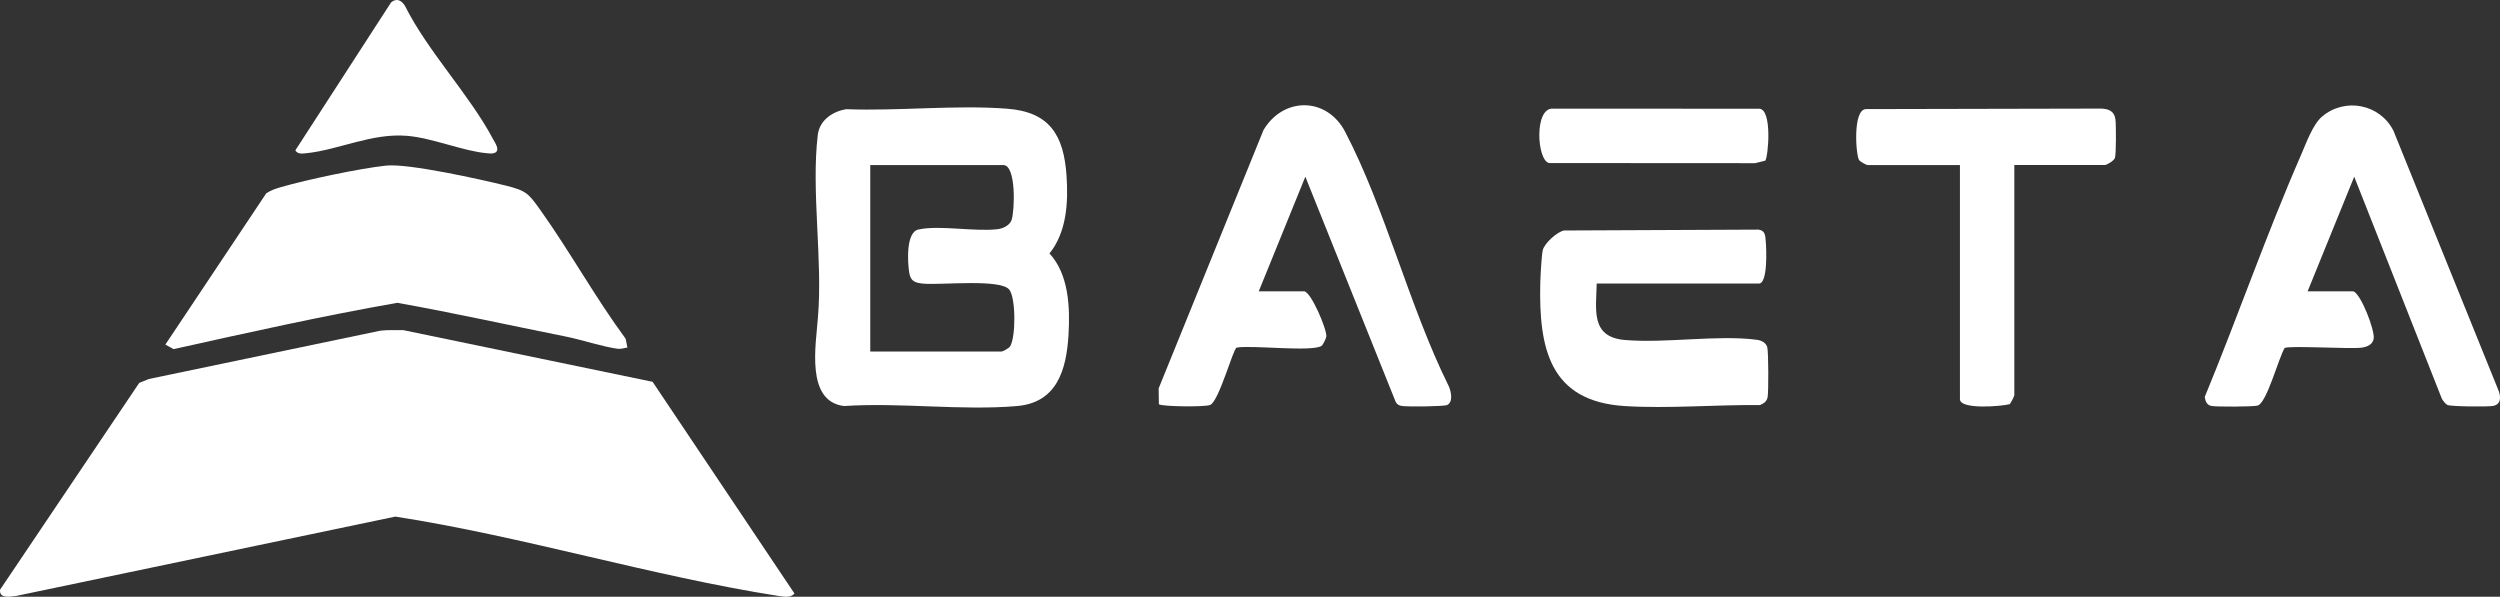
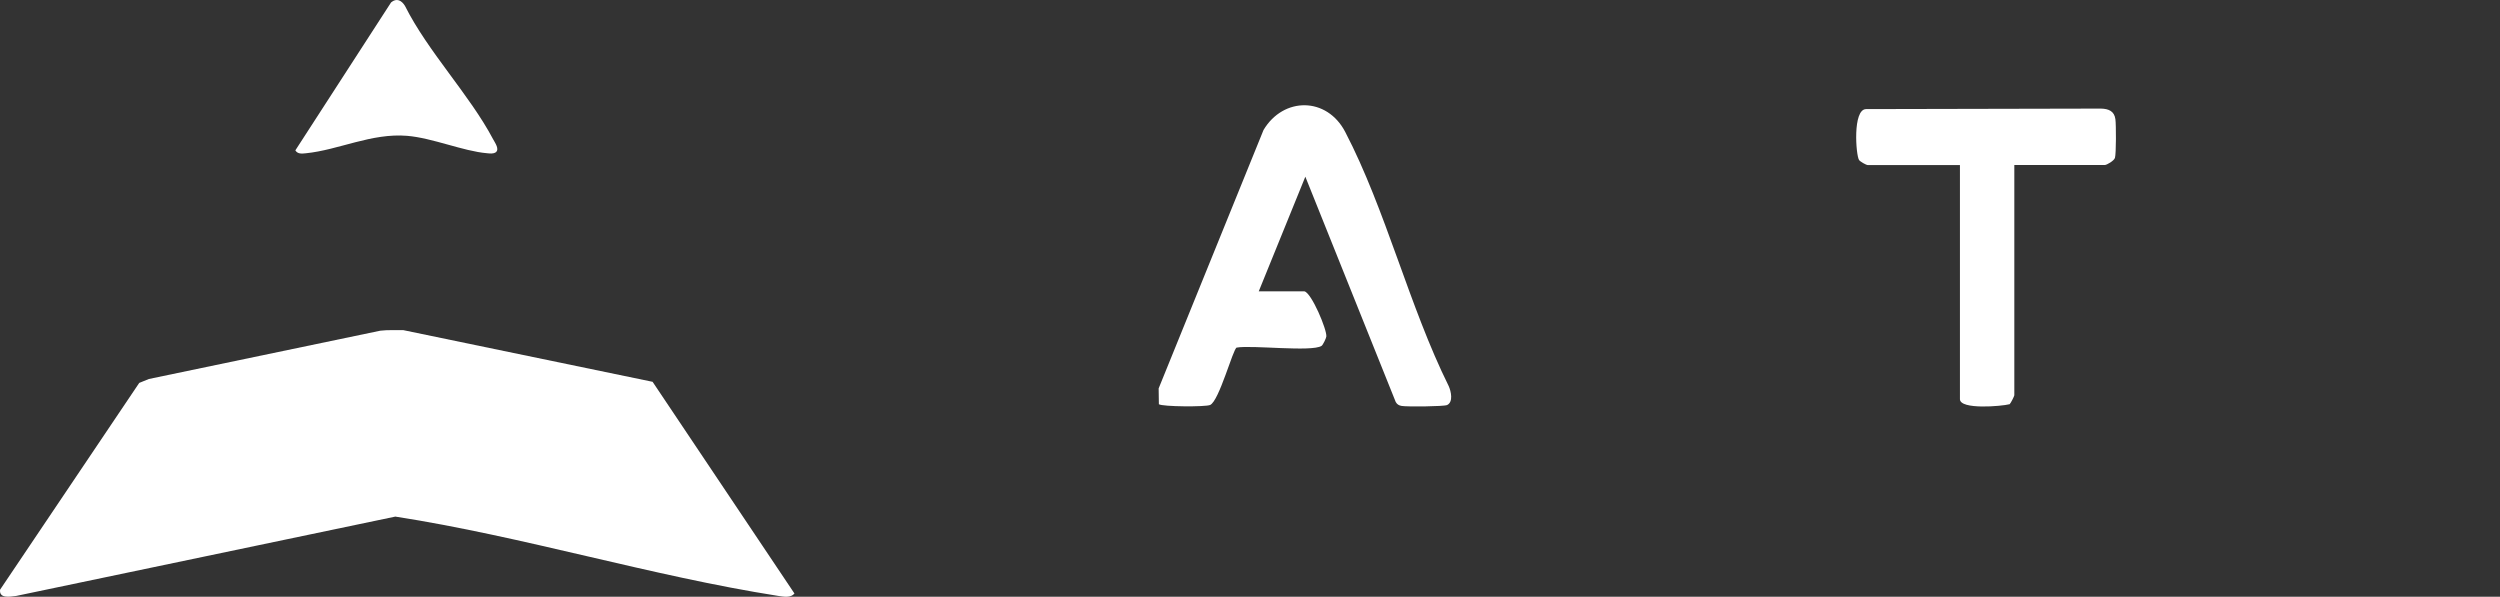
<svg xmlns="http://www.w3.org/2000/svg" id="Camada_2" data-name="Camada 2" viewBox="0 0 3600.84 859.51">
  <rect x="0" y="0" width="3600.84" height="859.51" fill="#333333" stroke="none" />
  <defs>
    <style>
      .cls-1 {
        fill: #fff;
      }
    </style>
  </defs>
  <g id="Camada_1-2" data-name="Camada 1">
    <g>
      <g>
        <path class="cls-1" d="M1144.29,854.85c-5.13,6.5-15.54,4.67-23.07,3.5-183.13-28.67-368.02-85.79-551.82-114.28L23.26,858.35c-9.3,1.17-24.5,4.11-23.18-8.95l200.46-297.88,13.94-5.66,333.32-69.55c10.99-1.31,21.96-.58,32.95-.82l359.21,74.45,204.33,304.91Z" />
        <g>
-           <path class="cls-1" d="M903.68,500.66c-4.87.44-8.95,2.36-14,1.69-21.75-2.89-51.88-13.04-74.8-17.61-80.89-16.16-161.35-34.09-242.62-48.58-108.04,18.98-215.18,42.87-322.2,66.72l-11.87-6.59,145.34-217.89c6.68-4.43,14.03-6.88,21.7-9.07,37.27-10.67,113.03-26.8,151.03-30.82,31.61-3.35,135.8,19.74,171.29,28.58,30.24,7.49,33.27,10.85,50.97,35.75,42.75,60.1,78.88,125.63,122.65,185.15l2.51,12.68Z" />
          <path class="cls-1" d="M713.66,219.63c-3.97,2.19-8.14,1.43-12.36,1.05-33.8-2.86-78.74-22.07-114.95-25.05-51.15-4.23-98.74,20.44-145.87,25.14-5.51.52-11.69,1.4-15.08-4.2L563.28,3.48c7.9-6.74,15.13-2.95,19.98,4.93,33.04,65.94,93.32,128.37,126.94,192.06,2.6,4.96,10.03,14.84,3.47,19.16Z" />
        </g>
      </g>
      <g>
-         <path class="cls-1" d="M3590.82,584.67c-7.58,1.43-60.36.96-65.61-1.37-2.77-1.25-6.33-6.04-8.02-8.78l-126.33-320.02-67.13,165.11h65.76c10.79,3.06,31.55,56.52,29.37,68.47-1.63,8.75-10.29,11.84-18.11,12.74-17.23,1.98-104.16-3.27-110.11.41-8.54,13.94-25.72,79.09-38.81,82.91-6.21,1.81-59.2,1.95-66.58.58-6.71-1.23-8.57-6.59-9.74-12.83,47.42-114.84,88.77-234.4,138.52-348.1,7.35-16.8,17.03-44.59,30.71-56.05,32.92-27.67,83.05-17.93,102.59,20.47l150.71,372.6c4.17,9.27,5.13,21.52-7.2,23.85Z" />
        <g>
          <path class="cls-1" d="M3046.23,227.38c-1.22,4.05-11.58,10.32-14.84,10.32h-130.09v331.62c0,1.25-5.28,11.72-6.74,12.86-11.66,3.03-71.59,8.19-71.59-7.26V237.71h-132.89c-2.1,0-10.7-4.81-12.39-7.2-4.61-6.59-9.57-73.34,10.18-73.37l338.04-.73c11.37.23,19.45,3.73,21,15.4,1.05,7.7,1.14,49.72-.67,55.58Z" />
          <g>
-             <path class="cls-1" d="M2545.93,572.07c-1.22,6.27-5.42,8.98-10.99,11.4-63.48-.76-131.69,5.34-194.71,1.4-108.33-6.77-123.99-82.96-121.69-177.97.23-9.22,1.87-39.98,3.62-46.78,2.45-9.62,20.3-26.16,30.59-28.14l280.1-1.25c9.94,1.25,9.77,9.04,10.47,17.41.85,9.92,3.15,60.28-9.91,60.28h-233.61c-.82,37.82-9.01,77.04,40.48,81.27,59.4,5.04,133.3-7.73,190.48-.26,6.09.82,12.83,4.17,14.67,10.53,1.84,6.5,1.98,64.48.53,72.12Z" />
-             <path class="cls-1" d="M2542.52,231.44l-14.61,3.59-296.6-.18c-17.67-3.44-21.93-80.11,5.48-78.36l296.54.12c20.06-.53,13.39,70.63,9.19,74.83Z" />
-           </g>
+             </g>
        </g>
      </g>
      <g>
        <path class="cls-1" d="M2084.4,583.36c-4.49,2.19-58.59,2.68-65.7,1.31-3.88-.73-6.39-2.16-8.37-5.63l-130.21-324.54-67.1,165.11h65.73c10.41,2.25,32.75,55.64,31.61,65.12-.29,2.48-4.78,12.1-6.91,13.47-14.23,9.07-100.17-1.43-122.19,2.45-5.19,1.25-25.2,76.78-38.23,82.64-6.71,3-68.76,2.57-73.87-1.05l-.32-22.8,151.06-372.22c28.7-47.97,91.22-47.91,117.67,2.83,58.15,111.51,92.38,251.81,148.99,365.92,3.53,7.76,6.85,22.98-2.16,27.38Z" />
-         <path class="cls-1" d="M1511.58,365.09c24.93-30.94,27.21-73.75,24.58-112.1-4-58.09-24.12-91.71-85.47-96.41-74.42-5.72-156.28,3.59-231.45.7-19.8,2.92-38.81,15.81-41.35,36.98-9.71,80.66,7.29,180.54.18,263.27-2.74,38.78-18.08,120.47,37.59,127.29,80.54-5.37,169.66,6.88,249.16.03,57.48-4.96,71.1-51.94,74.16-102.15,2.39-39.25.61-87.51-27.38-117.61ZM1454.68,499.17c-1.69,2.42-10.24,7.2-12.36,7.2h-188.85V237.71h191.65c18.78,0,16.45,65.79,11.93,79.09-2.68,7.87-12.39,12.39-20.27,13.33-32.84,3.88-84.42-6.27-114.17.52-17.96,4.14-15.37,47.3-13.01,62.2,2.04,12.8,9.16,14.64,20.68,15.72,24.35,2.22,109.88-7.17,123.18,8.31,9.94,11.58,9.77,69.96,1.22,82.29Z" />
      </g>
    </g>
  </g>
</svg>